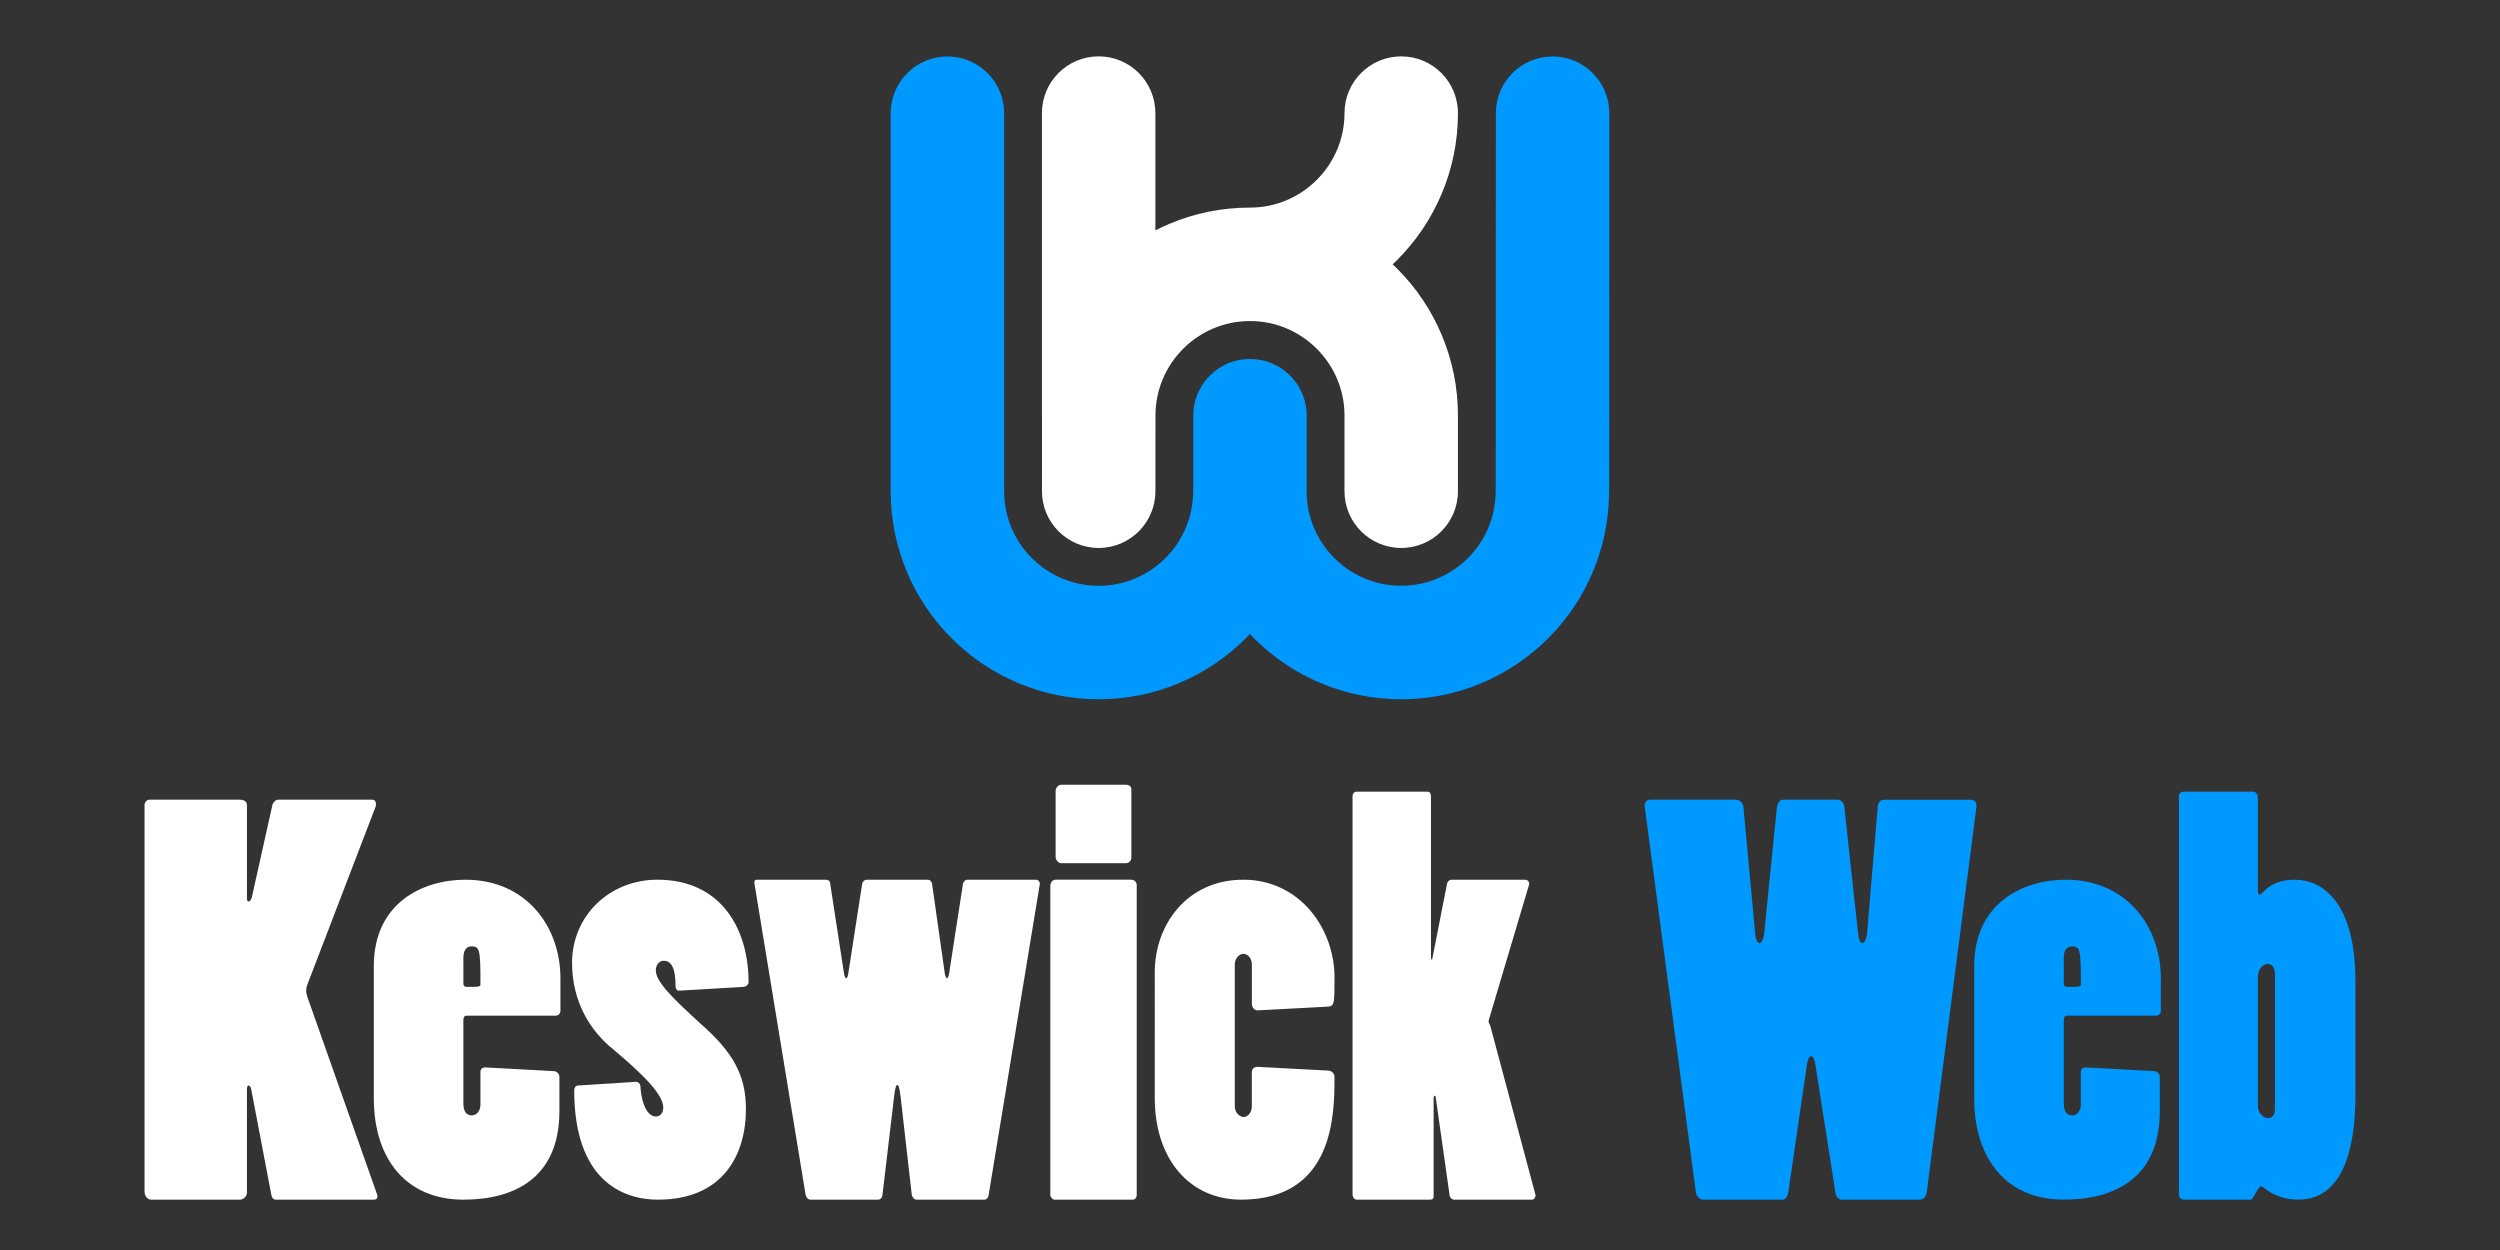
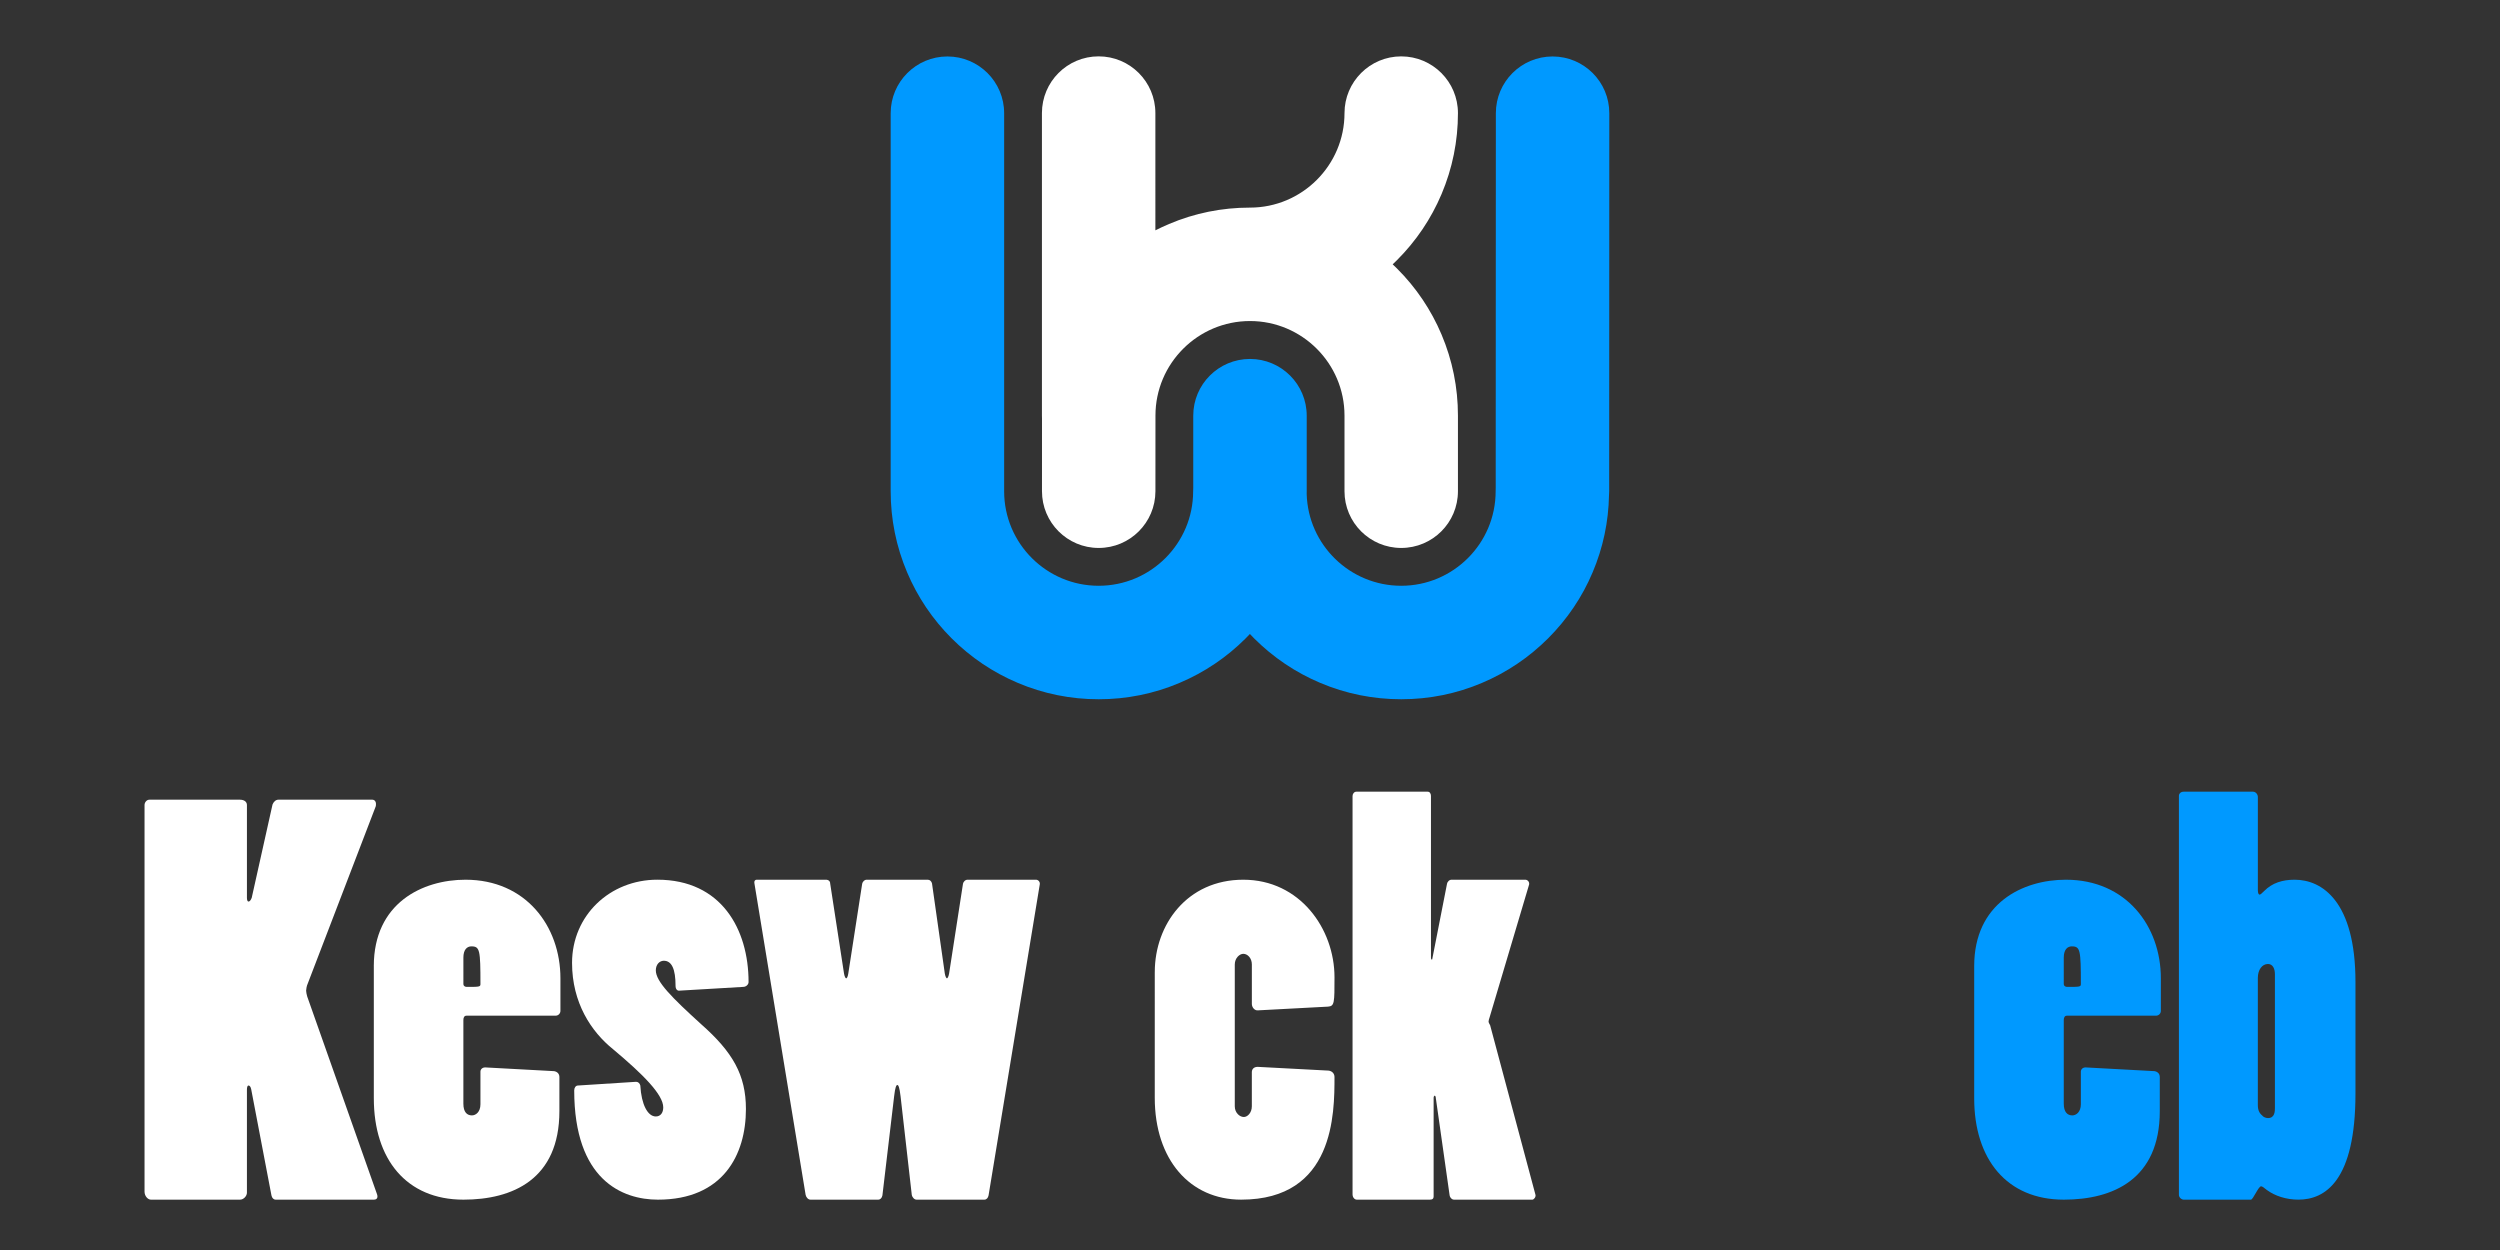
<svg xmlns="http://www.w3.org/2000/svg" version="1.1" id="Calque_1" x="0px" y="0px" width="140px" height="70px" viewBox="0 0 140 70" enable-background="new 0 0 140 70" xml:space="preserve">
  <rect x="0" y="0" width="140" height="70" fill="#333333" stroke="none" />
  <path fill="#FFFFFF" d="M14.067,60.999c-0.03-0.148-0.09-0.21-0.15-0.21c-0.059,0-0.089,0.09-0.089,0.239v5.764  c0,0.18-0.18,0.389-0.388,0.389H8.452c-0.179,0-0.358-0.209-0.358-0.447V45.081c0-0.148,0.12-0.298,0.269-0.298h5.077  c0.239,0,0.388,0.12,0.388,0.298v5.197c0,0.12,0.03,0.209,0.089,0.209c0.06,0,0.12-0.061,0.179-0.209l1.165-5.226  c0.06-0.149,0.179-0.27,0.329-0.27h5.255c0.12,0,0.209,0.09,0.209,0.239c0,0.059,0,0.119-0.03,0.179l-3.792,9.885  c-0.06,0.12-0.089,0.329-0.089,0.389c0,0.059,0.029,0.238,0.06,0.327l3.912,11.08c0.06,0.18,0,0.299-0.179,0.299H15.44  c-0.12,0-0.208-0.09-0.239-0.239L14.067,60.999z" />
  <path fill="#FFFFFF" d="M20.933,54.101c0-3.524,2.717-4.837,5.136-4.837c3.375,0,5.315,2.597,5.315,5.523v1.822  c0,0.149-0.12,0.269-0.269,0.269h-4.987c-0.12,0-0.179,0.09-0.179,0.239v4.688c0,0.479,0.208,0.657,0.478,0.657  c0.209,0,0.478-0.179,0.478-0.627v-1.822c0-0.119,0.09-0.238,0.269-0.238l3.853,0.209c0.179,0.029,0.299,0.149,0.299,0.329v1.91  c0,3.823-2.628,4.958-5.375,4.958c-3.195,0-5.017-2.27-5.017-5.674V54.101z M25.95,55.116c0,0.09,0.089,0.15,0.179,0.15  c0.687,0,0.776,0,0.776-0.15c0-1.91-0.03-2.12-0.507-2.12c-0.24,0-0.448,0.179-0.448,0.627V55.116z" />
-   <path fill="#FFFFFF" d="M38.07,55.475c-0.149,0.029-0.239-0.09-0.239-0.269c0-0.926-0.208-1.404-0.657-1.404  c-0.239,0-0.448,0.208-0.448,0.538c0,0.627,0.896,1.522,2.538,3.015c1.762,1.555,2.508,2.839,2.508,4.75  c0,2.568-1.284,5.076-4.927,5.076c-2.001,0-4.689-1.105-4.689-6.122c0-0.149,0.089-0.27,0.209-0.27l3.255-0.208  c0.12,0,0.209,0.089,0.238,0.208c0.06,1.076,0.418,1.733,0.867,1.733c0.268,0,0.417-0.21,0.417-0.508  c0-0.718-1.134-1.853-2.807-3.255c-1.225-0.985-2.3-2.6-2.3-4.838c0-2.658,2.121-4.658,4.778-4.658c3.584,0,5.107,2.776,5.107,5.732  c0,0.148-0.15,0.271-0.299,0.271L38.07,55.475z" />
+   <path fill="#FFFFFF" d="M38.07,55.475c-0.149,0.029-0.239-0.09-0.239-0.269c0-0.926-0.208-1.404-0.657-1.404  c-0.239,0-0.448,0.208-0.448,0.538c0,0.627,0.896,1.522,2.538,3.015c1.762,1.555,2.508,2.839,2.508,4.75  c0,2.568-1.284,5.076-4.927,5.076c-2.001,0-4.689-1.105-4.689-6.122c0-0.149,0.089-0.27,0.209-0.27l3.255-0.208  c0.12,0,0.209,0.089,0.238,0.208c0.06,1.076,0.418,1.733,0.867,1.733c0.268,0,0.417-0.21,0.417-0.508  c0-0.718-1.134-1.853-2.807-3.255c-1.225-0.985-2.3-2.6-2.3-4.838c0-2.658,2.121-4.658,4.778-4.658c3.584,0,5.107,2.776,5.107,5.732  c0,0.148-0.15,0.271-0.299,0.271L38.07,55.475" />
  <path fill="#FFFFFF" d="M50.431,61.387c-0.06-0.508-0.12-0.627-0.18-0.627s-0.12,0.119-0.179,0.627l-0.657,5.555  c-0.029,0.149-0.119,0.239-0.239,0.239h-3.792c-0.119,0-0.238-0.119-0.269-0.269l-2.867-17.44c-0.03-0.12,0.03-0.208,0.119-0.208  h3.883c0.149,0,0.239,0.088,0.239,0.208l0.776,5.046c0.03,0.181,0.09,0.27,0.119,0.27c0.03,0,0.09-0.06,0.12-0.27l0.776-5.016  c0.03-0.15,0.15-0.238,0.239-0.238h3.435c0.12,0,0.208,0.088,0.238,0.208l0.717,5.046c0.03,0.181,0.09,0.27,0.12,0.27  s0.09-0.089,0.12-0.27l0.776-5.016c0.03-0.15,0.149-0.238,0.239-0.238h3.853c0.12,0,0.239,0.119,0.209,0.269l-2.867,17.409  c-0.029,0.149-0.119,0.239-0.238,0.239h-3.793c-0.12,0-0.239-0.119-0.269-0.269L50.431,61.387z" />
-   <path fill="#FFFFFF" d="M63.655,66.941c0,0.12-0.089,0.239-0.21,0.239h-4.389c-0.12,0-0.238-0.149-0.238-0.269v-17.29  c0-0.21,0.119-0.358,0.298-0.358h4.241c0.18,0,0.299,0.148,0.299,0.298V66.941z M63.356,48.008c0,0.18-0.119,0.33-0.299,0.33h-3.643  c-0.149,0-0.299-0.181-0.299-0.358v-3.704c0-0.148,0.15-0.329,0.299-0.329h3.673c0.119,0,0.269,0.091,0.269,0.239V48.008z" />
  <path fill="#FFFFFF" d="M64.668,54.429c0-2.628,1.793-5.165,4.957-5.165c3.166,0,5.107,2.746,5.107,5.464  c0,1.433,0,1.613-0.358,1.643l-3.912,0.208c-0.21,0.031-0.358-0.178-0.358-0.357V54.01c0-0.357-0.239-0.596-0.479-0.596  c-0.208,0-0.477,0.238-0.477,0.596v7.944c0,0.358,0.269,0.598,0.508,0.598c0.208,0,0.447-0.239,0.447-0.598v-1.91  c0-0.181,0.12-0.3,0.329-0.3l3.972,0.21c0.208,0.029,0.328,0.179,0.328,0.358c0,2.03,0,6.868-5.226,6.868  c-2.867,0-4.839-2.239-4.839-5.703V54.429z" />
  <path fill="#FFFFFF" d="M80.404,61.478c0-0.061-0.031-0.12-0.061-0.12c-0.03,0-0.06,0.06-0.06,0.12v5.524  c0,0.118-0.061,0.179-0.21,0.179h-4.091c-0.12,0-0.239-0.119-0.239-0.299V44.573c0-0.119,0.091-0.238,0.21-0.238h4.001  c0.119,0,0.18,0.119,0.18,0.238v9.05c0,0.089,0.03,0.118,0.06,0.118c0,0,0.029-0.059,0.029-0.118l0.808-4.121  c0.029-0.15,0.149-0.238,0.239-0.238h4.149c0.12,0,0.24,0.119,0.211,0.269l-2.212,7.436c-0.029,0.089-0.059,0.179-0.059,0.238  c0,0.061,0.059,0.148,0.089,0.21l2.539,9.496c0.029,0.119-0.089,0.269-0.18,0.269h-4.39c-0.09,0-0.21-0.09-0.238-0.239  L80.404,61.478z" />
-   <path fill="#0099FF" d="M97.181,44.783c0.21,0,0.418,0.149,0.449,0.389l0.656,7.077c0.029,0.328,0.12,0.567,0.239,0.567  c0.12,0,0.239-0.239,0.27-0.567l0.716-7.077c0.06-0.239,0.15-0.389,0.358-0.389h3.046c0.149,0,0.328,0.149,0.358,0.328l0.776,7.138  c0.03,0.328,0.118,0.567,0.238,0.567c0.119,0,0.238-0.239,0.269-0.567l0.599-7.107c0.028-0.209,0.148-0.358,0.328-0.358h4.837  c0.3,0,0.389,0.179,0.358,0.418l-2.776,21.532c-0.03,0.298-0.209,0.447-0.388,0.447h-4.36c-0.18,0-0.329-0.149-0.358-0.327  l-1.135-7.229c-0.03-0.269-0.12-0.479-0.239-0.479s-0.208,0.239-0.239,0.508l-1.045,7.168c-0.06,0.209-0.149,0.358-0.328,0.358  h-4.421c-0.208,0-0.388-0.179-0.417-0.389l-2.867-21.62c-0.029-0.269,0.12-0.389,0.328-0.389H97.181z" />
  <path fill="#0099FF" d="M110.555,54.101c0-3.524,2.717-4.837,5.137-4.837c3.374,0,5.316,2.597,5.316,5.523v1.822  c0,0.149-0.119,0.269-0.269,0.269h-4.987c-0.12,0-0.181,0.09-0.181,0.239v4.688c0,0.479,0.21,0.657,0.479,0.657  c0.209,0,0.478-0.179,0.478-0.627v-1.822c0-0.119,0.09-0.238,0.269-0.238l3.853,0.209c0.179,0.029,0.298,0.149,0.298,0.329v1.91  c0,3.823-2.627,4.958-5.376,4.958c-3.195,0-5.017-2.27-5.017-5.674V54.101z M115.571,55.116c0,0.09,0.091,0.15,0.181,0.15  c0.687,0,0.776,0,0.776-0.15c0-1.91-0.03-2.12-0.508-2.12c-0.239,0-0.449,0.179-0.449,0.627V55.116z" />
  <path fill="#0099FF" d="M122.288,67.181c-0.119,0-0.269-0.119-0.269-0.269V44.573c0-0.148,0.12-0.238,0.269-0.238h3.883  c0.15,0,0.269,0.15,0.269,0.299v5.226c0,0.181,0.06,0.239,0.09,0.239c0.059,0,0.119-0.059,0.269-0.208  c0.448-0.449,1.016-0.627,1.702-0.627c1.523,0,3.405,1.193,3.405,5.732v6.242c0,4.897-1.702,5.942-3.195,5.942  c-0.688,0-1.314-0.209-1.763-0.537c-0.179-0.149-0.269-0.21-0.328-0.21c-0.149,0-0.448,0.747-0.566,0.747H122.288z M126.439,61.895  c0,0.269,0.09,0.448,0.239,0.567c0.06,0.09,0.209,0.15,0.328,0.15c0.389,0,0.389-0.39,0.389-0.568v-7.495  c0-0.3-0.119-0.566-0.389-0.566c-0.328,0-0.567,0.327-0.567,0.776V61.895z" />
  <path fill="#FFFFFF" d="M78.233,15.038c-0.078-0.08-0.16-0.158-0.243-0.235c0.083-0.077,0.165-0.156,0.243-0.236  c1.069-1.068,1.908-2.313,2.495-3.7c0.608-1.438,0.917-2.963,0.917-4.533c0-1.755-1.421-3.177-3.177-3.177  c-1.753,0-3.176,1.422-3.176,3.177c0,2.917-2.375,5.292-5.292,5.292c-0.002,0-0.002,0-0.005,0c-1.569,0-3.093,0.309-4.529,0.917  c-0.261,0.111-0.515,0.229-0.765,0.356V6.333c0-1.755-1.422-3.177-3.177-3.177s-3.176,1.422-3.176,3.177v16.94  c0,0.064,0.001,0.126,0.004,0.19l-0.001,4.042c-0.003,1.755,1.419,3.18,3.174,3.18h0.002c1.753,0,3.175-1.42,3.177-3.175l0.002-4.24  c0-2.917,2.375-5.292,5.294-5.292c2.917,0,5.292,2.375,5.292,5.292v4.239c0,1.756,1.423,3.176,3.176,3.176  c1.756,0,3.177-1.42,3.177-3.176v-4.239c0-1.569-0.309-3.095-0.917-4.533C80.142,17.352,79.303,16.105,78.233,15.038z" />
  <path fill="#0099FF" d="M90.121,6.338c0.002-1.753-1.421-3.176-3.175-3.176h-0.002c-1.753,0-3.176,1.421-3.176,3.176l-0.008,20.982  c-0.002,0.064-0.004,0.127-0.004,0.191c0,2.919-2.373,5.292-5.288,5.292c-2.872,0-5.217-2.293-5.294-5.144  c0.002-0.048,0.002-0.099,0.002-0.148v-4.234c0-1.755-1.423-3.176-3.176-3.176c-1.754,0-3.178,1.421-3.178,3.176v4.043  c-0.003,0.064-0.006,0.127-0.006,0.191c0,2.919-2.373,5.292-5.292,5.292s-5.292-2.373-5.292-5.292c0-0.001,0-0.001,0-0.001V6.338  c0-1.754-1.422-3.176-3.176-3.176c-1.755,0-3.178,1.422-3.178,3.176v21.173c0,1.572,0.309,3.096,0.918,4.534  c0.586,1.387,1.426,2.633,2.495,3.702c1.068,1.066,2.313,1.906,3.701,2.493c1.438,0.61,2.963,0.918,4.533,0.918  c1.57,0,3.097-0.308,4.534-0.918c1.388-0.587,2.632-1.427,3.7-2.493c0.081-0.082,0.159-0.162,0.235-0.244  c0.076,0.082,0.155,0.164,0.234,0.244c1.071,1.068,2.315,1.907,3.703,2.494c1.44,0.609,2.967,0.917,4.536,0.917  c1.571,0,3.097-0.308,4.531-0.918c1.388-0.588,2.63-1.427,3.699-2.495c1.067-1.068,1.909-2.313,2.493-3.7  c0.579-1.369,0.886-2.816,0.914-4.306c0.007-0.074,0.01-0.149,0.01-0.228L90.121,6.338z" />
</svg>